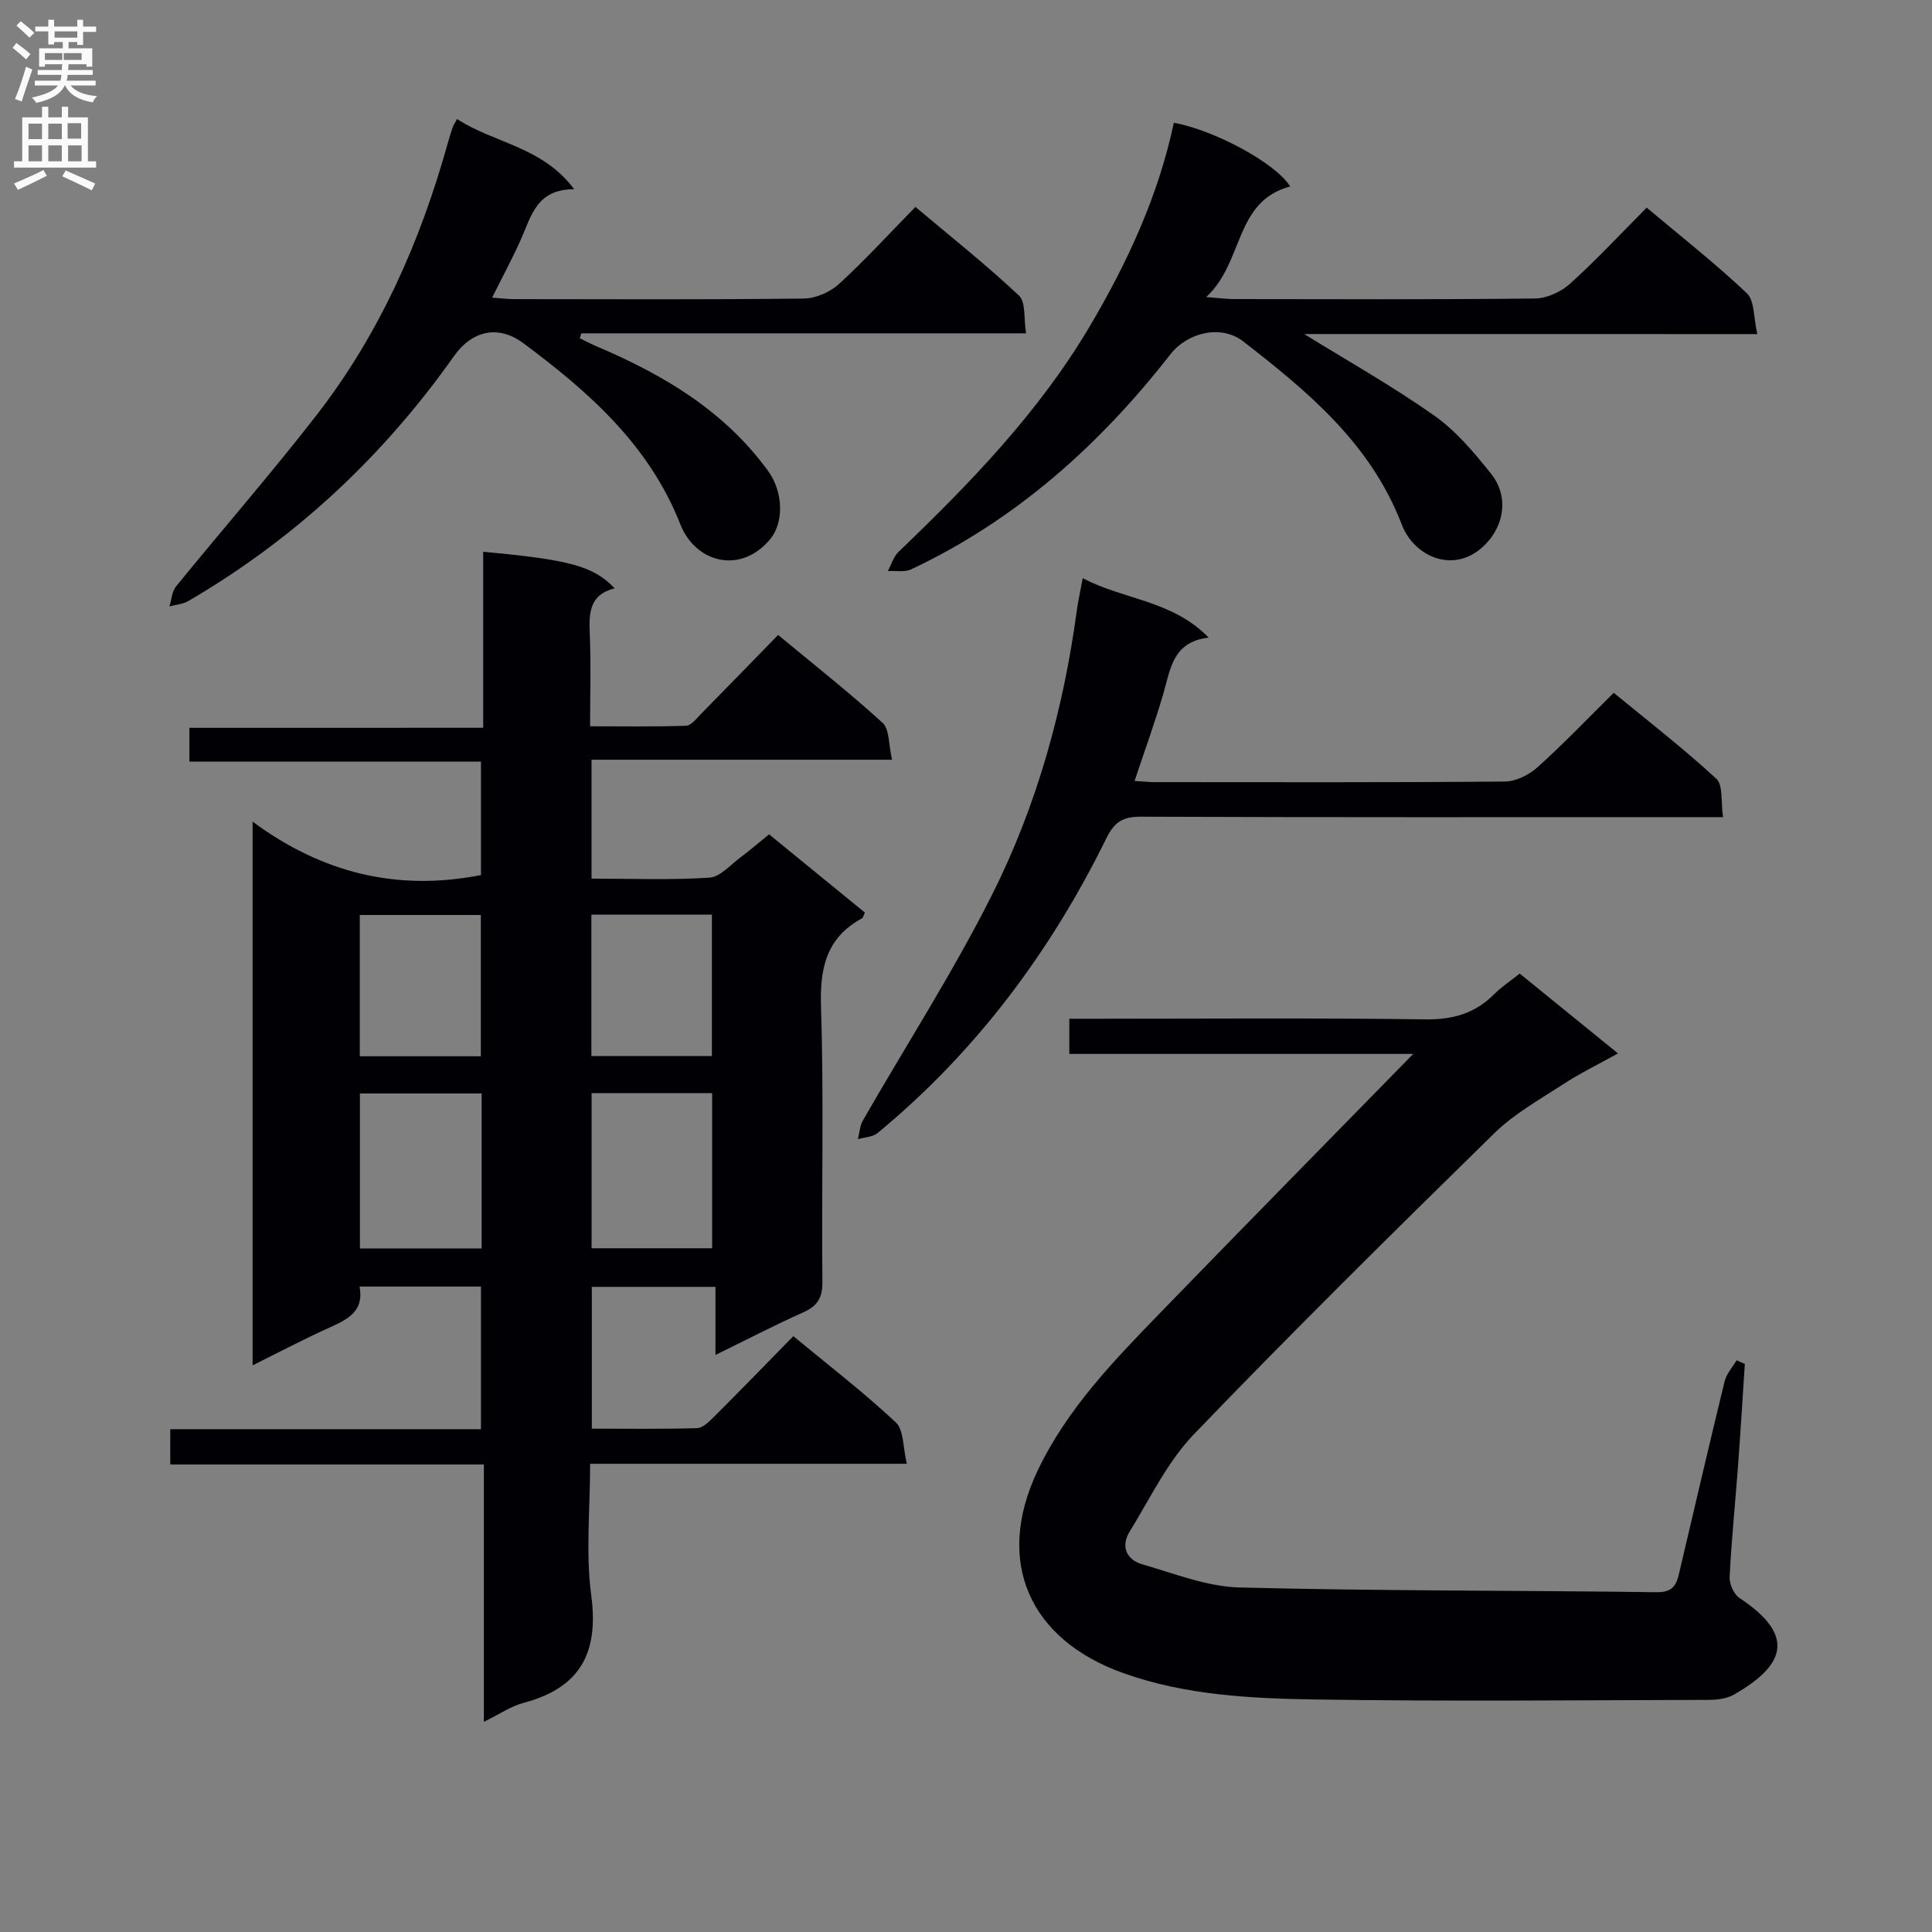
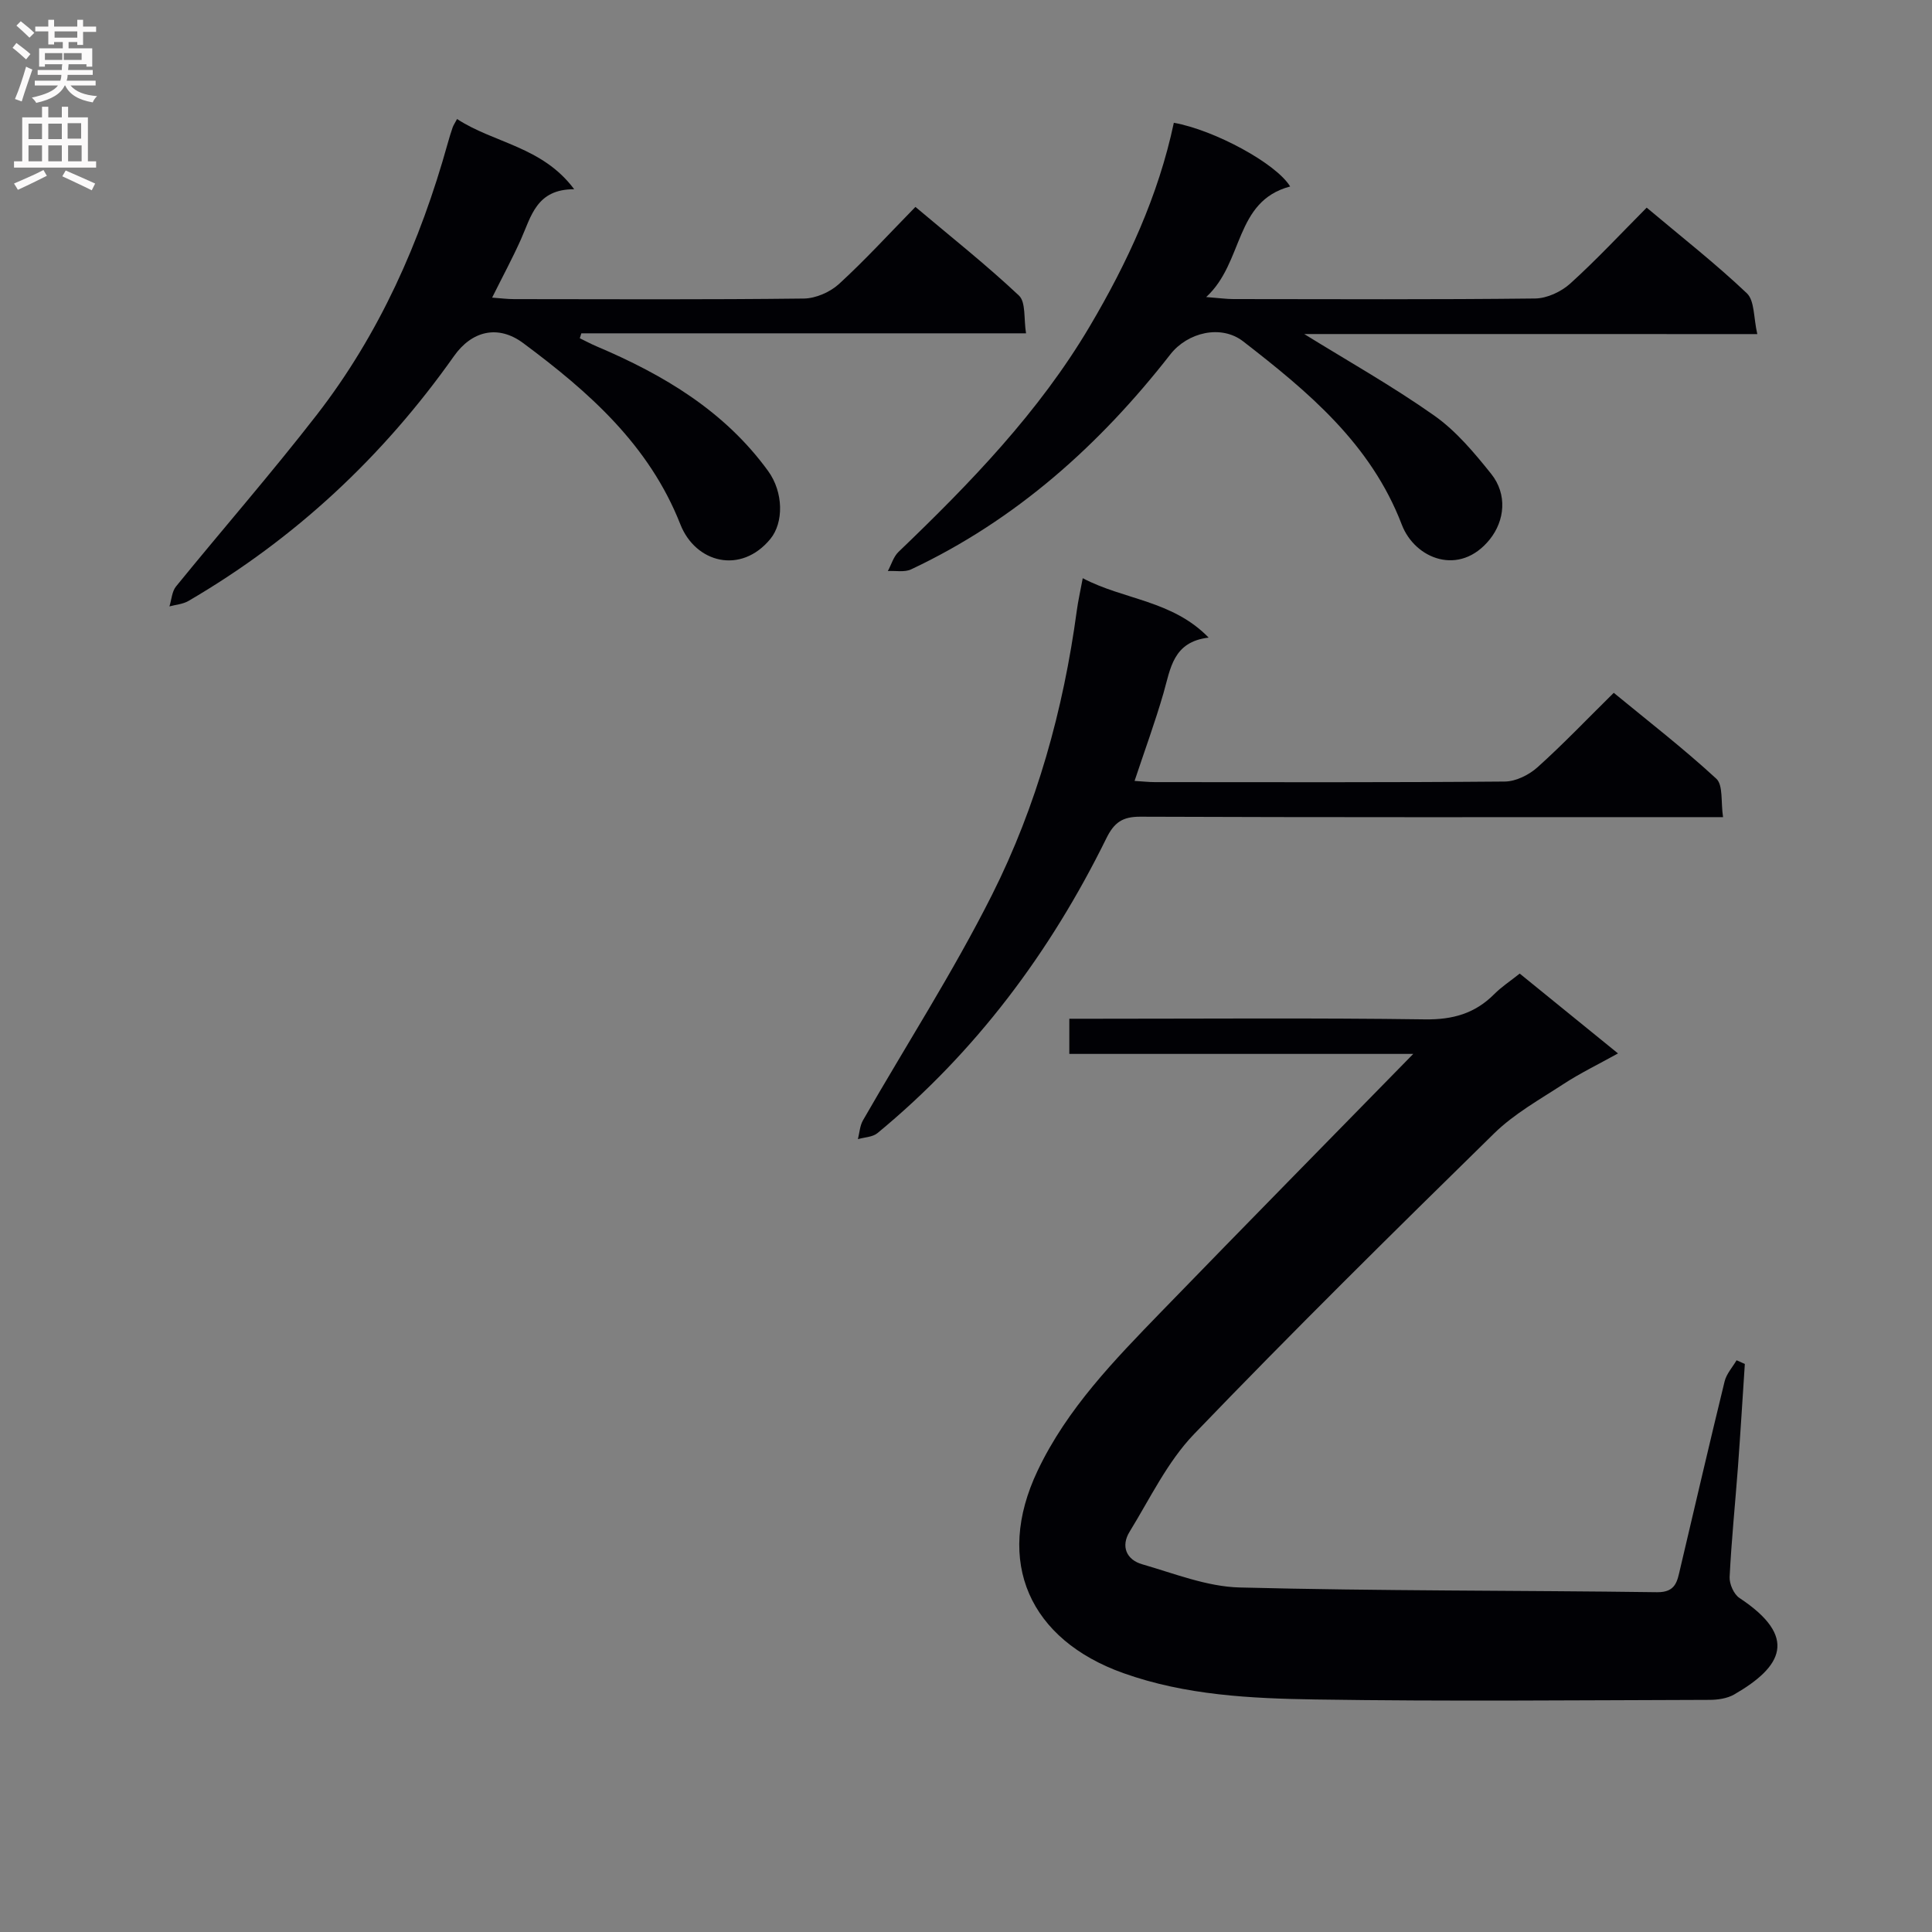
<svg xmlns="http://www.w3.org/2000/svg" enable-background="new 0 0 400 400" viewBox="0 0 400 400">
  <rect x="0" y="0" width="400" height="400" fill="#808080" stroke="none" />
  <g fill="#010105">
-     <path d="m100.04 150.68c0-12.82 0-24.61 0-36.44 18.03 1.66 22.82 2.96 27.22 7.57-5.16 1.26-5.35 5.01-5.16 9.31.27 6.15.07 12.31.07 19.25 6.78 0 13.34.11 19.88-.11 1.05-.04 2.13-1.47 3.05-2.41 5.26-5.34 10.47-10.72 16-16.39 7.51 6.23 14.8 11.96 21.64 18.2 1.44 1.32 1.21 4.47 1.95 7.63-21.18 0-41.55 0-62.22 0v24.62c8.21 0 16.32.32 24.39-.2 2.26-.15 4.4-2.69 6.51-4.25 1.98-1.47 3.85-3.09 5.86-4.72 6.8 5.56 13.35 10.9 19.84 16.2-.32.65-.38 1.06-.6 1.18-7.35 4.01-8.75 10.24-8.49 18.27.61 18.98.09 37.99.29 56.99.04 3.39-1.08 5.05-4.05 6.37-5.87 2.62-11.58 5.59-18.09 8.78 0-4.98 0-9.34 0-14.1-8.79 0-17.01 0-25.6 0v29.36c7.27 0 14.53.11 21.79-.11 1.22-.04 2.55-1.39 3.57-2.41 5.42-5.41 10.75-10.91 16.36-16.63 7.33 6.06 14.57 11.63 21.21 17.84 1.69 1.58 1.47 5.22 2.29 8.58-22.4 0-43.66 0-65.57 0 0 9.4-.94 18.47.23 27.25 1.6 11.94-2.31 19.14-14.01 22.25-2.64.7-5.02 2.36-8.22 3.93 0-17.96 0-35.32 0-53.28-21.94 0-43.32 0-64.93 0 0-2.69 0-4.76 0-7.31h64.33c0-10.04 0-19.61 0-29.53-8.19 0-16.42 0-25.14 0 1.05 5.51-3.02 7.03-6.99 8.84-4.96 2.27-9.79 4.81-15.15 7.47 0-37.49 0-74.35 0-112.57 14.42 10.66 29.94 14.47 47.28 11.06 0-7.32 0-15.07 0-23.48-19.93 0-39.97 0-60.37 0 0-2.55 0-4.44 0-7 20.06-.01 40.12-.01 60.83-.01zm-.32 75.71c-8.63 0-16.85 0-25.2 0v32.1h25.2c0-10.77 0-21.2 0-32.1zm22.76-.06v32.11h24.96c0-10.94 0-21.5 0-32.11-8.49 0-16.58 0-24.96 0zm-22.93-7.64c0-9.99 0-19.65 0-29.25-8.59 0-16.79 0-25.06 0v29.25zm22.89-.05h24.95c0-9.98 0-19.65 0-29.27-8.52 0-16.61 0-24.95 0z" />
    <path d="m361.25 282.39c-.47 7.09-.9 14.18-1.42 21.26-.57 7.62-1.35 15.22-1.73 22.85-.07 1.44.87 3.57 2.03 4.34 12.23 8.08 8.89 14.23-1.08 19.98-1.46.84-3.43 1.12-5.17 1.12-27.16.07-54.33.34-81.48-.08-13.42-.21-26.94-.86-39.83-5.46-19.32-6.89-26.76-22.96-17.73-41.94 6.11-12.85 15.91-22.89 25.64-32.93 17.36-17.9 34.85-35.68 52.12-53.33-23.07 0-46.95 0-71.21 0 0-2.49 0-4.54 0-7.28h5.17c22.83 0 45.66-.19 68.48.13 5.73.08 10.32-1.21 14.31-5.21 1.51-1.52 3.35-2.72 5.29-4.27 6.63 5.38 13.16 10.69 20.35 16.53-4.18 2.32-7.86 4.1-11.26 6.32-4.94 3.22-10.24 6.17-14.4 10.25-20.94 20.52-41.81 41.12-62.12 62.25-5.51 5.73-9.11 13.33-13.34 20.21-1.85 3-.67 5.8 2.62 6.74 6.65 1.91 13.4 4.63 20.16 4.8 28.8.74 57.61.59 86.42.98 3.93.05 4.19-2.33 4.8-4.9 3.05-12.92 6.04-25.85 9.19-38.74.38-1.57 1.63-2.93 2.48-4.38.57.27 1.14.52 1.71.76z" />
    <path d="m94.63 24.64c7.61 5 17.64 5.67 24.25 14.54-7.82-.03-8.9 5.62-11.04 10.41-1.75 3.91-3.79 7.68-5.95 12.03 1.77.13 3.16.31 4.55.31 20 .02 40 .12 59.99-.12 2.47-.03 5.43-1.33 7.28-3.02 5.4-4.94 10.35-10.37 15.82-15.95 7.39 6.23 14.68 12 21.43 18.35 1.46 1.38.98 4.83 1.47 7.82-31.2 0-61.64 0-92.07 0-.11.34-.22.68-.32 1.02 1.18.57 2.34 1.2 3.55 1.71 13.81 5.86 26.43 13.36 35.45 25.79 3.18 4.39 3.24 10.67.45 14.06-6.08 7.38-15.47 4.99-18.63-3.03-6.47-16.45-18.96-27.43-32.53-37.52-5.2-3.87-10.64-2.56-14.34 2.69-14.7 20.81-32.94 37.84-54.99 50.7-1.14.66-2.6.76-3.92 1.12.44-1.4.51-3.09 1.37-4.14 9.66-11.87 19.73-23.4 29.11-35.49 13-16.76 21.45-35.85 27.13-56.22.31-1.11.64-2.21 1.02-3.3.15-.45.44-.86.92-1.76z" />
    <path d="m270.03 69.16c8.88 5.5 18.2 10.74 26.9 16.87 4.53 3.19 8.28 7.68 11.79 12.06 3.42 4.27 2.82 9.73-.29 13.6-6.24 7.74-15.49 4.03-18.2-3.06-6.41-16.75-19.39-27.52-32.83-37.94-4.62-3.58-11.55-1.85-15.09 2.68-14.63 18.75-31.97 34.29-53.67 44.51-1.36.64-3.2.25-4.82.35.72-1.33 1.16-2.96 2.2-3.96 14.81-14.2 29.07-28.91 39.59-46.69 7.8-13.19 14.22-27.05 17.42-42.16 8.41 1.5 21.22 8.44 24.08 13.19-11.6 3.07-9.54 15.69-17.38 22.89 2.84.22 4.23.42 5.62.42 20.83.02 41.66.12 62.49-.12 2.46-.03 5.39-1.4 7.26-3.09 5.41-4.89 10.39-10.25 15.83-15.72 7.19 6.05 14.26 11.58 20.74 17.73 1.62 1.54 1.37 5.05 2.16 8.45-32.16-.01-63.31-.01-93.8-.01z" />
    <path d="m224.17 119.71c8.54 4.5 18.54 4.55 26.07 12.3-7.4.86-7.89 6.42-9.35 11.49-1.74 6.01-3.9 11.9-5.99 18.18 1.66.1 2.94.25 4.22.25 24.15.01 48.29.09 72.44-.12 2.29-.02 5.01-1.38 6.77-2.96 5.31-4.77 10.25-9.96 15.78-15.41 7.1 5.84 14.44 11.52 21.23 17.78 1.45 1.34.92 4.83 1.4 7.96-2.81 0-4.77 0-6.73 0-37.97 0-75.94.06-113.9-.09-3.74-.02-5.45 1.21-7.07 4.51-11.6 23.56-27.03 44.22-47.37 61-1.01.83-2.68.85-4.05 1.25.33-1.3.4-2.75 1.04-3.88 8.92-15.55 18.67-30.68 26.71-46.67 9.28-18.46 14.79-38.33 17.57-58.88.26-1.96.71-3.9 1.23-6.71z" />
  </g>
  <path d="m2.6 9.9.8-1c.9.7 1.9 1.4 2.9 2.3l-.9 1.1c-1.1-1-2-1.8-2.8-2.4zm.5 10.6c.9-2.1 1.6-4.3 2.3-6.7.4.2.8.4 1.3.6-.7 2.1-1.5 4.3-2.2 6.6zm.3-15.2.9-.9c1 .8 2 1.6 2.8 2.4l-1 1c-.9-.9-1.8-1.7-2.7-2.5zm12.6-1.2h1.2v1.4h2.7v1.1h-2.7v2.7h-1.2v-.6h-1.8v1.3h4.9v3.8h-1.2v-.5h-3.7c0 .4-.1.9-.1 1.2h5.1v1h-5.2c0 .5-.1.9-.2 1.2h6v1h-5.2c1.1 1.3 2.9 2 5.5 2.2-.4.4-.7.8-.9 1.3-2.9-.5-4.8-1.6-5.7-3.5h-.1c-.8 1.7-2.7 2.9-5.9 3.6-.2-.4-.6-.8-.9-1.1 2.8-.6 4.6-1.4 5.4-2.5h-4.8v-1h5.3c.1-.3.2-.7.2-1.2h-4.9v-1h5c0-.4 0-.8.1-1.2h-3.6v.5h-1.2v-3.8h4.9v-1.3h-1.8v.5h-1.2v-2.7h-2.7v-1h2.7v-1.4h1.2v1.4h4.8zm-6.7 8.3h3.6c0-.4 0-.9 0-1.4h-3.6zm1.9-4.6h4.8v-1.3h-4.7v1.3zm6.7 3.2h-4.7v1.4h3.7v-1.4z" fill="#fbfafa" />
  <path d="m8.7 22.1h1.3v2.2h2.8v-2.2h1.3v2.2h4.1v9.1h1.7v1.3h-17v-1.3h1.7v-9.1h4.1zm.3 13.1.7 1.2c-1.8.9-3.8 1.9-6 2.9-.2-.4-.5-.8-.8-1.3 2.3-1 4.4-1.9 6.1-2.8zm-3.1-6.4h2.8v-3.2h-2.8zm0 4.6h2.8v-3.3h-2.8zm4.1-4.6h2.8v-3.2h-2.8zm0 4.6h2.8v-3.3h-2.8zm3.6 1.9c2.1.9 4.1 1.8 6.1 2.7l-.7 1.4c-2.2-1.1-4.2-2-6.1-2.9zm3.2-9.8h-2.8v3.2h2.8v-3.1zm-2.7 7.9h2.8v-3.3h-2.8z" fill="#fbfafa" />
</svg>